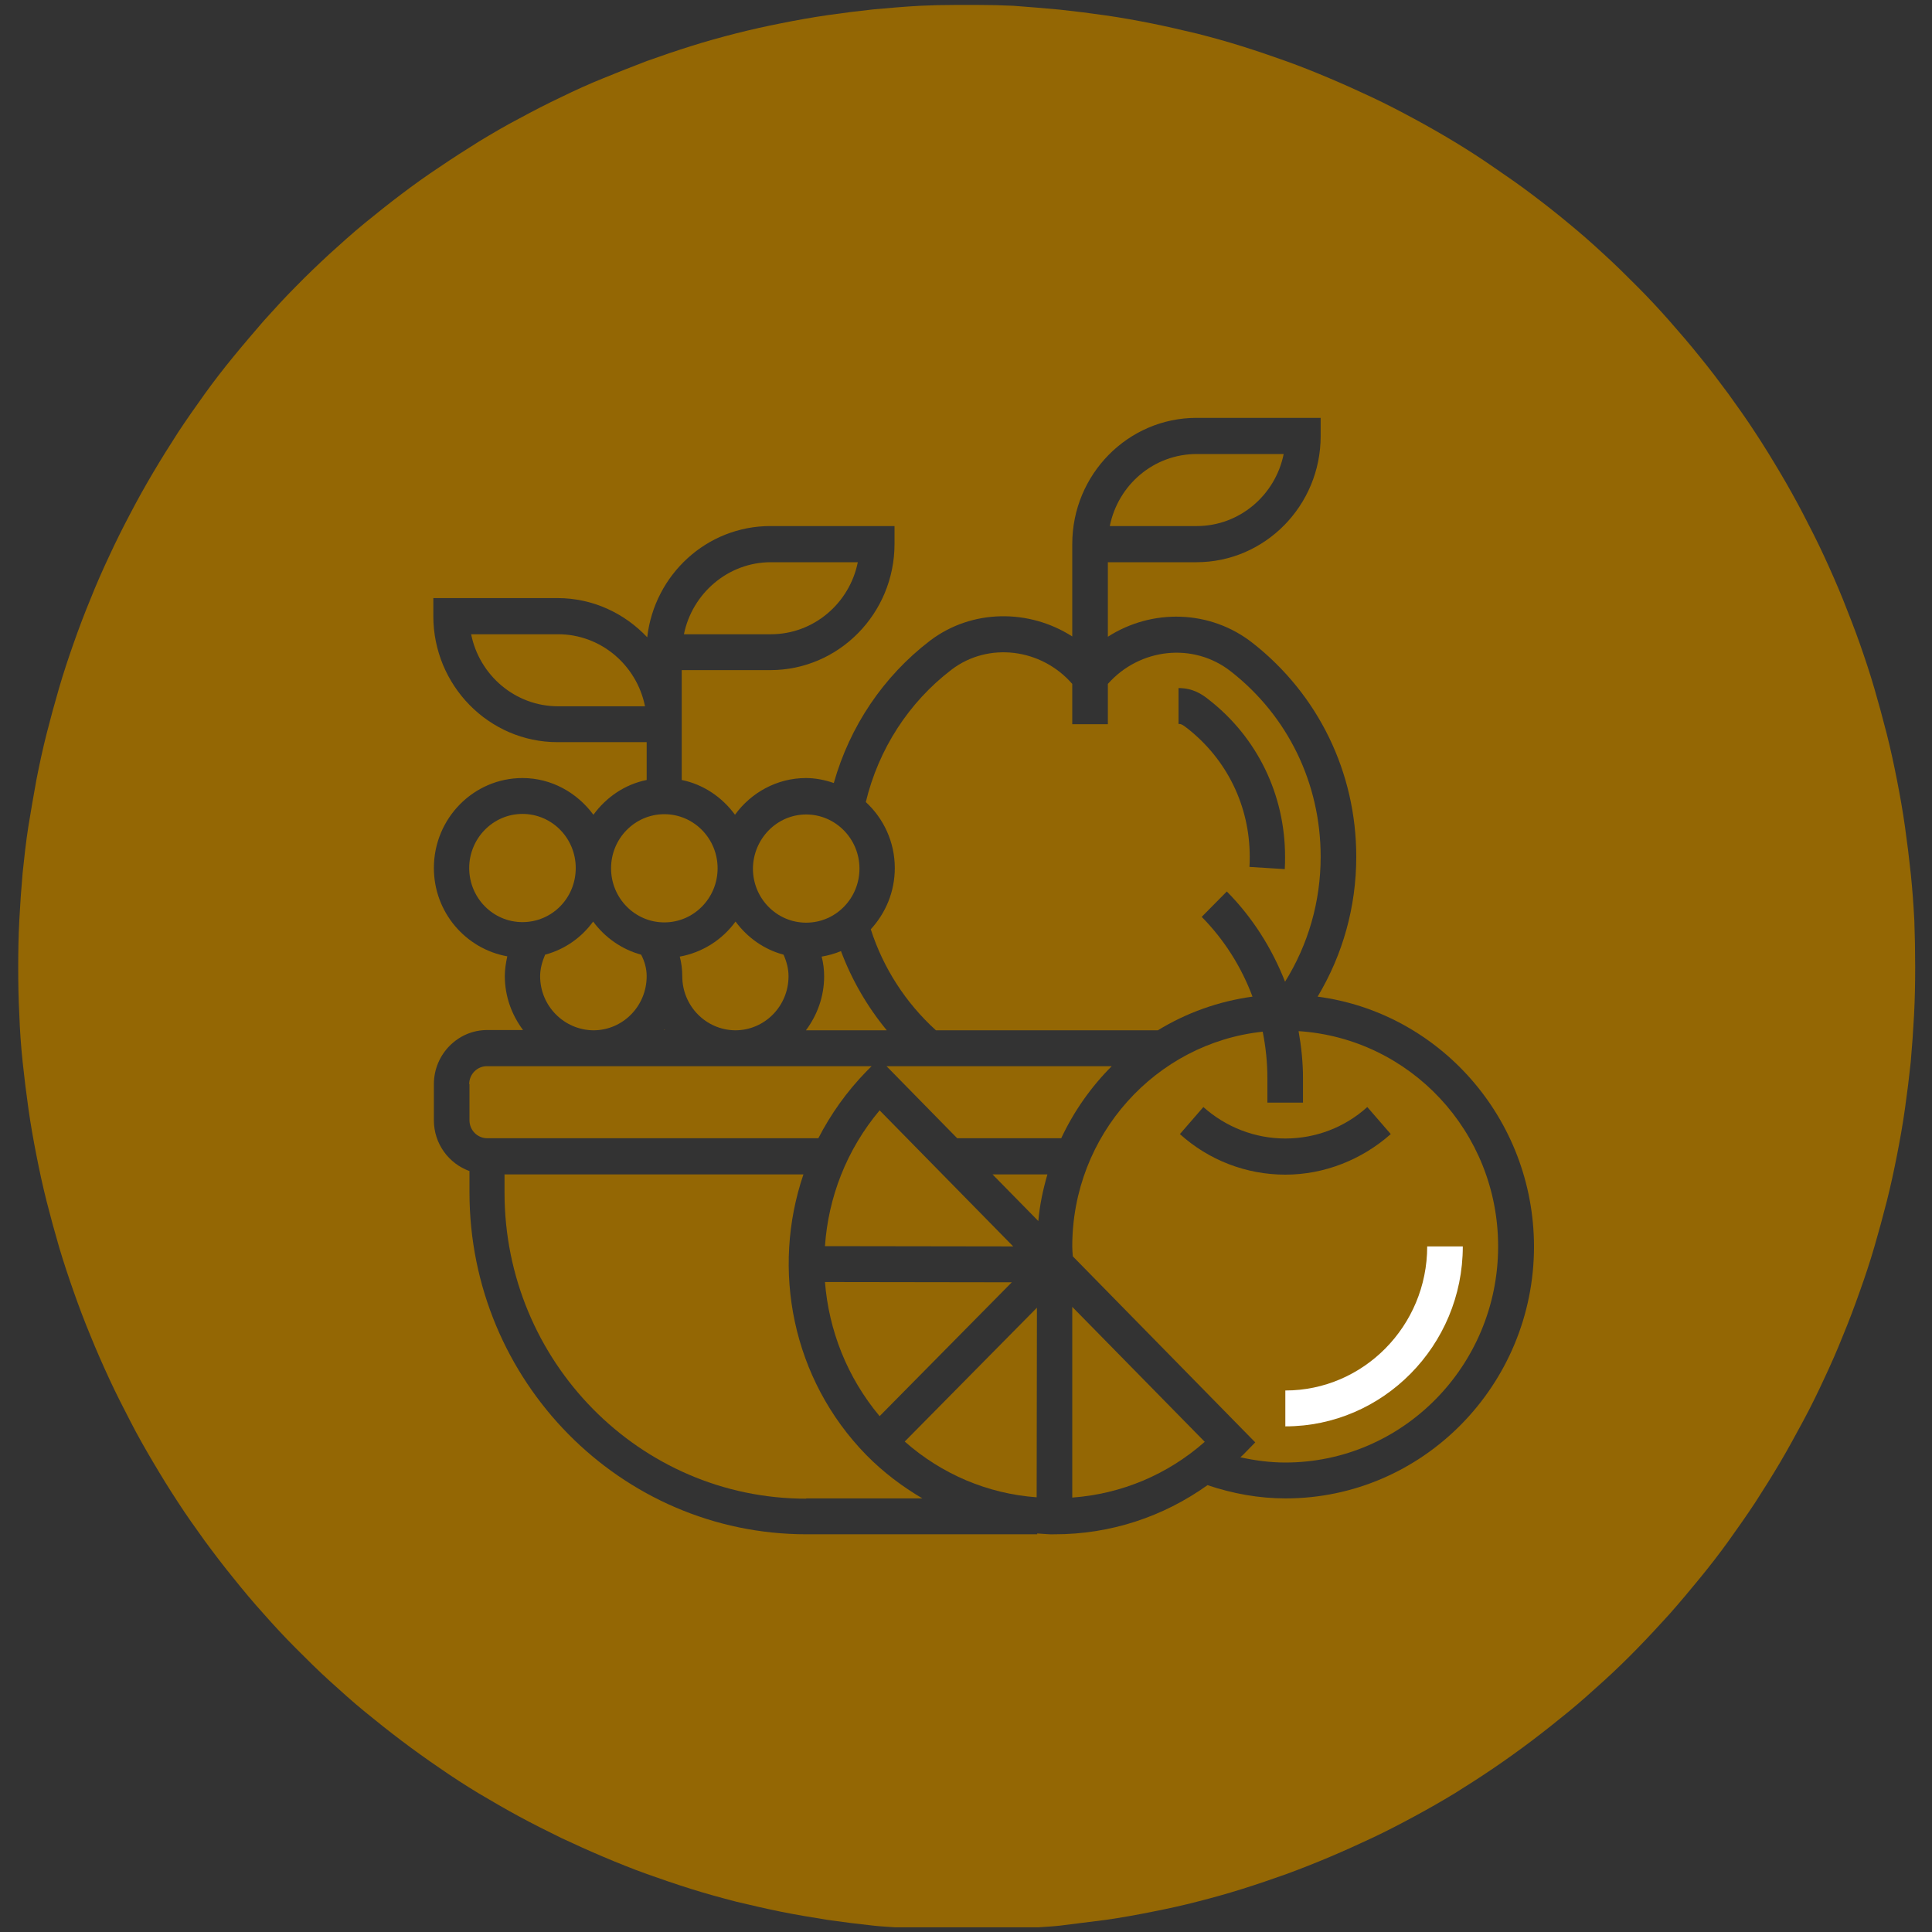
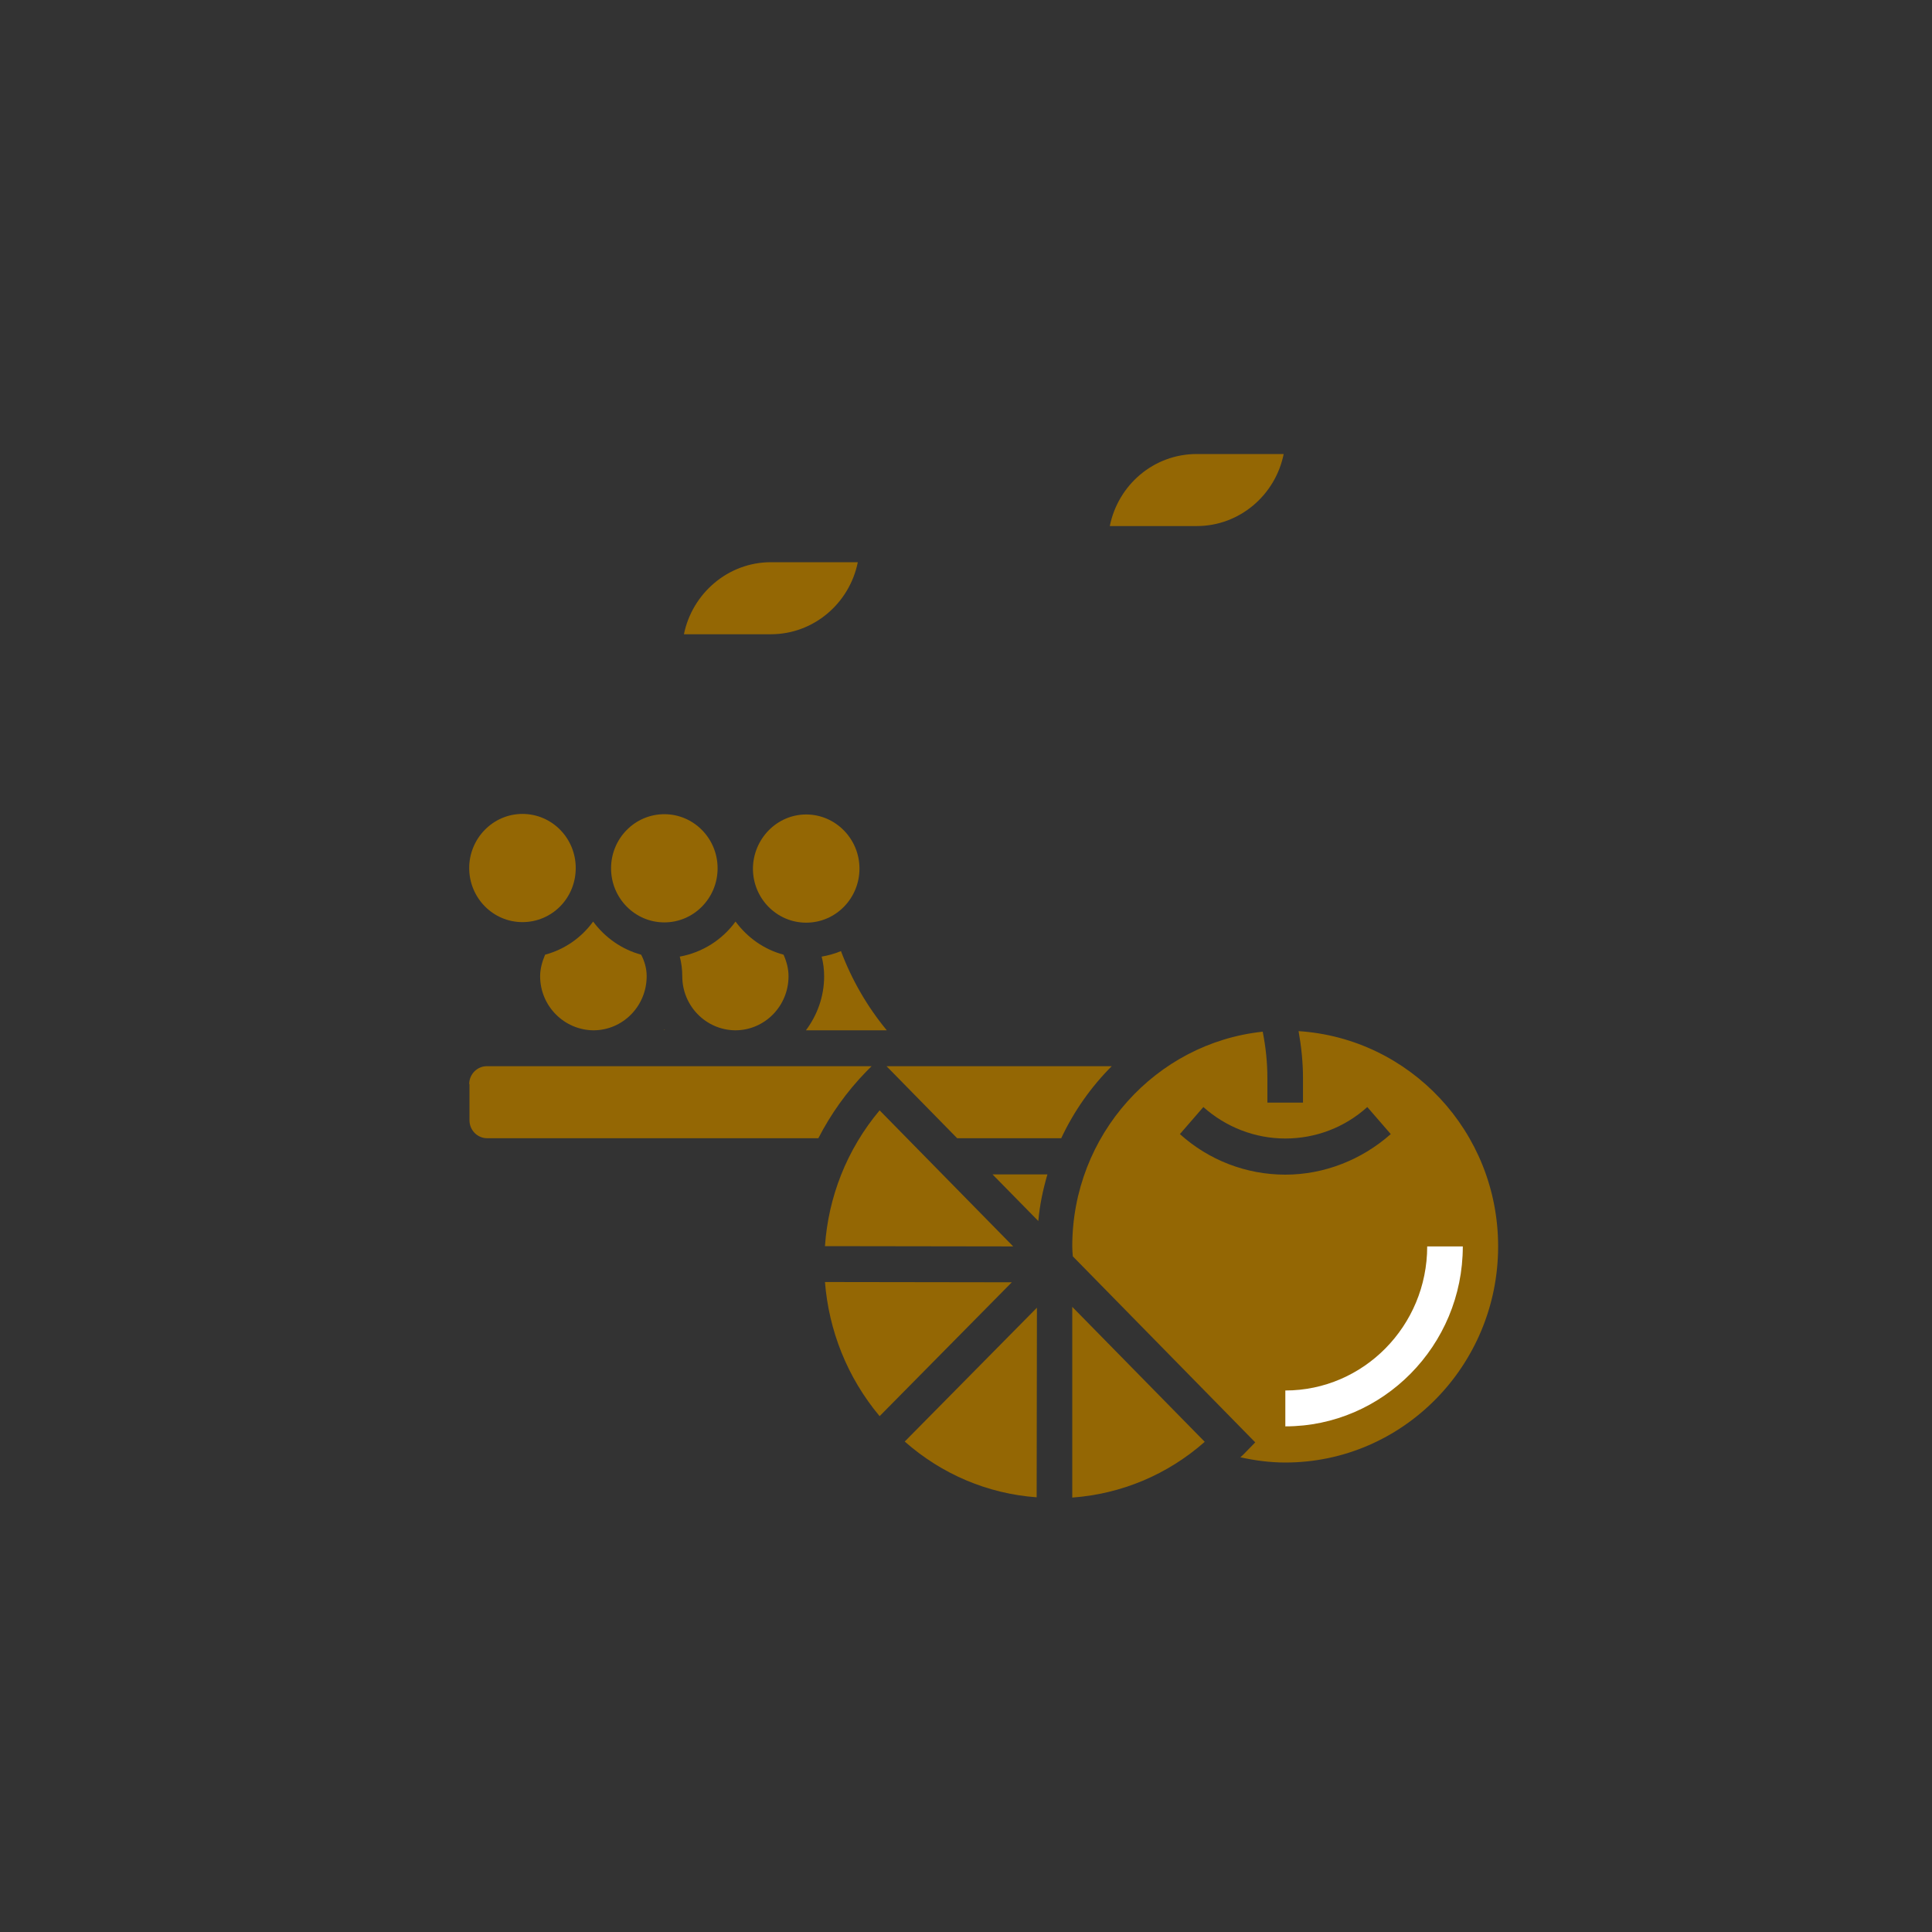
<svg xmlns="http://www.w3.org/2000/svg" xml:space="preserve" style="enable-background:new 0 0 70 70;" viewBox="0 0 70 70" y="0px" x="0px" id="Layer_1" version="1.0">
  <rect x="0" y="0" width="70" height="70" fill="#333333" stroke="none" />
  <style type="text/css">
	.st0{fill:#946704;}
	.st1{fill:none;}
	.st2{fill:#FFFFFF;}
</style>
  <g>
-     <path d="M40.07,69.56c0.56-0.08,1.11-0.18,1.66-0.29c0.56-0.11,1.11-0.23,1.65-0.37c0.55-0.14,1.09-0.29,1.63-0.46   c0.54-0.17,1.07-0.35,1.6-0.54c0.52-0.19,1.05-0.4,1.57-0.62c0.52-0.22,1.03-0.45,1.54-0.69s1.01-0.5,1.51-0.77   c0.5-0.27,0.99-0.55,1.47-0.84c0.48-0.3,0.95-0.6,1.42-0.92c0.47-0.32,0.93-0.65,1.38-0.99c0.45-0.34,0.89-0.69,1.33-1.05   c0.44-0.36,0.86-0.74,1.28-1.12s0.83-0.78,1.22-1.18c0.39-0.4,0.78-0.82,1.16-1.24c0.38-0.43,0.74-0.86,1.1-1.3   c0.36-0.44,0.71-0.89,1.04-1.35c0.33-0.46,0.66-0.93,0.97-1.4c0.31-0.48,0.61-0.96,0.9-1.45c0.29-0.49,0.56-0.99,0.83-1.49   c0.27-0.5,0.52-1.01,0.76-1.53c0.24-0.51,0.47-1.03,0.68-1.56c0.22-0.53,0.42-1.06,0.61-1.6c0.19-0.53,0.37-1.07,0.53-1.62   c0.16-0.55,0.31-1.1,0.45-1.65s0.26-1.11,0.37-1.67s0.21-1.12,0.29-1.69c0.08-0.56,0.15-1.13,0.21-1.7   c0.05-0.57,0.09-1.14,0.12-1.71c0.03-0.57,0.04-1.14,0.04-1.71s-0.01-1.14-0.03-1.69c-0.03-0.57-0.07-1.14-0.13-1.71   s-0.13-1.13-0.21-1.7c-0.08-0.57-0.18-1.13-0.29-1.69c-0.11-0.56-0.23-1.12-0.37-1.67s-0.29-1.1-0.45-1.65   c-0.16-0.55-0.34-1.09-0.53-1.63c-0.19-0.54-0.4-1.07-0.61-1.6c-0.21-0.52-0.44-1.04-0.68-1.56c-0.24-0.52-0.5-1.03-0.76-1.53   s-0.54-1-0.83-1.49c-0.29-0.49-0.59-0.98-0.9-1.45c-0.31-0.48-0.64-0.94-0.97-1.4c-0.34-0.46-0.68-0.91-1.04-1.35   c-0.36-0.45-0.73-0.88-1.1-1.3c-0.37-0.42-0.76-0.84-1.16-1.24c-0.4-0.4-0.8-0.8-1.22-1.18c-0.42-0.39-0.84-0.76-1.28-1.12   c-0.43-0.36-0.88-0.71-1.33-1.05s-0.91-0.66-1.38-0.98c-0.46-0.32-0.94-0.63-1.42-0.92c-0.48-0.29-0.97-0.57-1.47-0.84   c-0.5-0.27-1-0.53-1.51-0.77c-0.51-0.24-1.02-0.47-1.54-0.69c-0.52-0.22-1.04-0.43-1.57-0.62c-0.53-0.19-1.06-0.37-1.6-0.54   c-0.54-0.17-1.08-0.32-1.63-0.46c-0.55-0.13-1.1-0.26-1.65-0.37s-1.1-0.21-1.66-0.29c-0.55-0.08-1.11-0.15-1.67-0.21   c-0.56-0.05-1.12-0.1-1.68-0.14c-0.43-0.02-0.85-0.03-1.27-0.03h-0.85c-0.42,0-0.85,0.01-1.27,0.03c-0.56,0.03-1.12,0.08-1.68,0.13   c-0.56,0.06-1.12,0.13-1.67,0.21s-1.11,0.18-1.66,0.29c-0.56,0.11-1.1,0.23-1.65,0.37s-1.09,0.29-1.63,0.46s-1.07,0.35-1.6,0.54   c-0.53,0.2-1.05,0.41-1.57,0.62c-0.52,0.21-1.03,0.44-1.54,0.69c-0.51,0.24-1.01,0.5-1.51,0.77c-0.5,0.26-0.99,0.55-1.47,0.84   c-0.48,0.3-0.95,0.6-1.42,0.92c-0.47,0.31-0.93,0.64-1.38,0.98c-0.45,0.34-0.89,0.69-1.33,1.05c-0.44,0.36-0.86,0.74-1.28,1.12   c-0.41,0.38-0.82,0.77-1.22,1.18c-0.4,0.4-0.78,0.82-1.16,1.24c-0.37,0.43-0.74,0.86-1.1,1.3c-0.36,0.44-0.71,0.89-1.04,1.35   c-0.33,0.46-0.66,0.93-0.97,1.4c-0.31,0.48-0.61,0.96-0.9,1.45s-0.57,0.99-0.83,1.49c-0.27,0.51-0.52,1.01-0.76,1.53   c-0.24,0.51-0.47,1.03-0.68,1.56c-0.22,0.53-0.42,1.06-0.61,1.6c-0.19,0.54-0.37,1.08-0.53,1.63c-0.16,0.55-0.31,1.1-0.45,1.65   c-0.14,0.55-0.26,1.11-0.37,1.67c-0.1,0.56-0.2,1.12-0.29,1.68c-0.09,0.57-0.15,1.13-0.21,1.7c-0.05,0.57-0.09,1.14-0.12,1.71   c-0.03,0.57-0.04,1.14-0.04,1.71s0.01,1.14,0.04,1.71c0.02,0.57,0.06,1.14,0.12,1.71c0.06,0.57,0.13,1.14,0.21,1.7   c0.08,0.57,0.18,1.13,0.29,1.69c0.11,0.56,0.23,1.12,0.37,1.67c0.14,0.55,0.29,1.1,0.45,1.65c0.16,0.54,0.34,1.08,0.53,1.62   c0.19,0.54,0.39,1.07,0.61,1.6c0.21,0.52,0.44,1.04,0.68,1.56s0.5,1.03,0.76,1.53c0.26,0.51,0.54,1,0.83,1.49   c0.29,0.49,0.59,0.98,0.9,1.45c0.31,0.48,0.64,0.94,0.97,1.4c0.34,0.46,0.68,0.91,1.04,1.35c0.36,0.45,0.72,0.88,1.1,1.3   c0.37,0.42,0.76,0.84,1.16,1.24s0.8,0.8,1.22,1.18c0.42,0.38,0.84,0.76,1.28,1.12s0.88,0.71,1.33,1.05   c0.45,0.34,0.91,0.67,1.38,0.99c0.46,0.32,0.94,0.63,1.42,0.92c0.49,0.29,0.97,0.57,1.47,0.84c0.5,0.27,1,0.52,1.51,0.77   c0.51,0.24,1.02,0.47,1.54,0.69c0.52,0.22,1.04,0.43,1.57,0.62c0.53,0.19,1.06,0.37,1.6,0.54c0.54,0.17,1.09,0.32,1.63,0.46   c0.55,0.13,1.1,0.26,1.65,0.37c0.55,0.11,1.1,0.2,1.66,0.29c0.55,0.08,1.11,0.15,1.67,0.21c0.26,0.03,0.52,0.04,0.78,0.06h5.19   c0.26-0.02,0.52-0.03,0.78-0.06C38.96,69.7,39.51,69.63,40.07,69.56z M37.58,55.56v0.03h-8.36c-6.73,0-12.21-5.55-12.21-12.39   v-0.77c-0.75-0.27-1.29-0.99-1.29-1.84v-1.31c0-1.08,0.87-1.96,1.93-1.96h1.3c-0.41-0.55-0.66-1.22-0.66-1.96   c0-0.24,0.04-0.48,0.09-0.71c-1.51-0.27-2.66-1.6-2.66-3.2c0-1.8,1.44-3.26,3.21-3.26c1.05,0,1.98,0.53,2.57,1.33   c0.47-0.64,1.14-1.1,1.93-1.26v-1.37H20.2c-2.48,0-4.5-2.05-4.5-4.57v-0.65h4.5c1.28,0,2.43,0.55,3.25,1.42   c0.26-2.27,2.16-4.03,4.46-4.03h4.5v0.65c0,2.52-2.02,4.57-4.5,4.57H24.7v3.98c0.79,0.16,1.47,0.63,1.93,1.26   c0.58-0.8,1.52-1.33,2.57-1.33c0.35,0,0.69,0.07,1.01,0.18c0.58-2.05,1.79-3.86,3.49-5.16c1.52-1.15,3.59-1.15,5.15-0.15v-3.35   c0-2.52,2.02-4.57,4.5-4.57h4.5v0.66c0,2.52-2.02,4.57-4.5,4.57h-3.21v2.7c1.59-1.02,3.7-0.99,5.25,0.23   c2.38,1.87,3.75,4.69,3.75,7.74c0,1.82-0.49,3.55-1.4,5.07c4.41,0.58,7.83,4.41,7.84,9.05c0,5.03-4.04,9.13-9,9.13   c-0.96,0-1.91-0.17-2.83-0.48c-1.61,1.15-3.52,1.78-5.53,1.78C38.01,55.6,37.79,55.57,37.58,55.56z" class="st0" />
    <path d="M47.05,37.36c0.1,0.56,0.16,1.13,0.16,1.71v0.88h-1.29v-0.88c0-0.58-0.06-1.14-0.17-1.69   c-3.87,0.41-6.9,3.74-6.9,7.78c0,0.12,0.01,0.24,0.02,0.36l6.61,6.74l-0.45,0.46c-0.03,0.03-0.06,0.05-0.09,0.08   c0.54,0.12,1.08,0.19,1.63,0.19c4.25,0,7.71-3.51,7.71-7.83C54.28,41,51.08,37.62,47.05,37.36z M46.57,42.56   c-1.41,0-2.77-0.52-3.82-1.47l0.85-0.98c0.82,0.73,1.87,1.14,2.97,1.14c1.1,0,2.15-0.4,2.97-1.14l0.85,0.98   C49.34,42.02,47.98,42.56,46.57,42.56z" class="st0" />
-     <path d="M46.56,35.57c0.84-1.35,1.29-2.9,1.29-4.53c0-2.65-1.18-5.09-3.25-6.71c-1.36-1.07-3.31-0.85-4.46,0.45v1.46   h-1.29v-1.46c-1.12-1.29-3.04-1.53-4.37-0.52c-1.56,1.19-2.65,2.89-3.11,4.8c0.64,0.59,1.05,1.44,1.05,2.39   c0,0.86-0.33,1.63-0.87,2.22c0.45,1.4,1.26,2.66,2.36,3.66h8.04c1.03-0.63,2.19-1.05,3.43-1.22c-0.4-1.07-1.02-2.06-1.84-2.89   l0.91-0.92C45.39,33.25,46.09,34.37,46.56,35.57z M43.02,26.39c-0.2-0.16-0.25-0.16-0.32-0.16v-1.3c0.52,0,0.85,0.22,1.11,0.43   c1.75,1.37,2.75,3.44,2.75,5.68c0,0.15,0,0.3-0.01,0.45l-1.28-0.08c0.01-0.12,0.01-0.24,0.01-0.37   C45.28,29.21,44.46,27.52,43.02,26.39z" class="st0" />
    <path d="M29.99,69.56c-0.56-0.09-1.11-0.18-1.66-0.29c-0.55-0.11-1.1-0.24-1.65-0.37c-0.54-0.14-1.09-0.29-1.63-0.46   c-0.54-0.17-1.07-0.35-1.6-0.54c-0.53-0.19-1.05-0.4-1.57-0.62c-0.52-0.22-1.03-0.45-1.54-0.69c-0.51-0.25-1.01-0.5-1.51-0.77   c-0.5-0.27-0.98-0.55-1.47-0.84c-0.48-0.29-0.96-0.6-1.42-0.92c-0.47-0.32-0.93-0.65-1.38-0.99c-0.45-0.34-0.89-0.69-1.33-1.05   s-0.86-0.74-1.28-1.12c-0.42-0.38-0.82-0.78-1.22-1.18s-0.79-0.82-1.16-1.24c-0.38-0.42-0.74-0.85-1.1-1.3   c-0.36-0.44-0.7-0.89-1.04-1.35c-0.33-0.46-0.66-0.92-0.97-1.4c-0.31-0.47-0.61-0.96-0.9-1.45C5.27,52.49,4.99,52,4.73,51.49   c-0.26-0.5-0.52-1.01-0.76-1.53s-0.47-1.04-0.68-1.56c-0.22-0.53-0.42-1.06-0.61-1.6c-0.19-0.54-0.37-1.08-0.53-1.62   c-0.16-0.55-0.31-1.1-0.45-1.65c-0.14-0.55-0.26-1.11-0.37-1.67c-0.11-0.56-0.21-1.12-0.29-1.69c-0.08-0.56-0.15-1.13-0.21-1.7   c-0.06-0.57-0.1-1.14-0.12-1.71c-0.03-0.57-0.04-1.14-0.04-1.71s0.01-1.14,0.04-1.71c0.03-0.57,0.07-1.14,0.12-1.71   c0.06-0.57,0.12-1.13,0.21-1.7c0.09-0.56,0.19-1.12,0.29-1.68c0.11-0.56,0.23-1.12,0.37-1.67c0.14-0.55,0.29-1.1,0.45-1.65   c0.16-0.55,0.34-1.09,0.53-1.63c0.19-0.54,0.39-1.07,0.61-1.6c0.21-0.53,0.44-1.05,0.68-1.56c0.24-0.52,0.49-1.02,0.76-1.53   c0.26-0.5,0.54-1,0.83-1.49s0.59-0.97,0.9-1.45c0.31-0.47,0.64-0.94,0.97-1.4c0.33-0.46,0.68-0.91,1.04-1.35   c0.36-0.44,0.73-0.87,1.1-1.3c0.38-0.42,0.76-0.84,1.16-1.24c0.4-0.41,0.81-0.8,1.22-1.18c0.42-0.38,0.84-0.76,1.28-1.12   c0.44-0.36,0.88-0.71,1.33-1.05c0.45-0.34,0.91-0.67,1.38-0.98c0.47-0.32,0.94-0.62,1.42-0.92c0.48-0.29,0.97-0.58,1.47-0.84   c0.5-0.27,1-0.53,1.51-0.77c0.51-0.25,1.02-0.48,1.54-0.69c0.52-0.21,1.04-0.42,1.57-0.62c0.53-0.19,1.06-0.37,1.6-0.54   s1.08-0.32,1.63-0.46s1.09-0.26,1.65-0.37c0.55-0.11,1.11-0.21,1.66-0.29s1.11-0.15,1.67-0.21c0.56-0.05,1.12-0.1,1.68-0.13   c0.42-0.02,0.84-0.03,1.27-0.03H0.43v69.65h32.01c-0.26-0.02-0.52-0.03-0.78-0.06C31.1,69.7,30.54,69.63,29.99,69.56z" class="st1" />
    <path d="M35.45,0.18c0.42,0,0.84,0.01,1.27,0.03c0.56,0.04,1.12,0.09,1.68,0.14c0.56,0.06,1.12,0.13,1.67,0.21   c0.56,0.08,1.11,0.18,1.66,0.29s1.1,0.24,1.65,0.37c0.55,0.14,1.09,0.29,1.63,0.46c0.54,0.17,1.07,0.35,1.6,0.54   c0.53,0.19,1.05,0.4,1.57,0.62c0.52,0.22,1.03,0.45,1.54,0.69c0.51,0.24,1.01,0.5,1.51,0.77c0.5,0.27,0.99,0.55,1.47,0.84   c0.48,0.29,0.96,0.6,1.42,0.92c0.47,0.32,0.93,0.64,1.38,0.98s0.9,0.69,1.33,1.05c0.44,0.36,0.86,0.73,1.28,1.12   c0.42,0.38,0.82,0.78,1.22,1.18c0.4,0.4,0.79,0.82,1.16,1.24c0.37,0.42,0.74,0.85,1.1,1.3c0.36,0.44,0.7,0.89,1.04,1.35   c0.33,0.46,0.66,0.92,0.97,1.4c0.31,0.47,0.61,0.96,0.9,1.45c0.29,0.49,0.57,0.99,0.83,1.49s0.52,1.01,0.76,1.53   c0.24,0.52,0.47,1.04,0.68,1.56c0.21,0.53,0.42,1.06,0.61,1.6c0.19,0.54,0.37,1.08,0.53,1.63c0.16,0.55,0.31,1.1,0.45,1.65   s0.26,1.11,0.37,1.67c0.11,0.56,0.21,1.12,0.29,1.69c0.08,0.57,0.15,1.13,0.21,1.7s0.1,1.14,0.13,1.71   c0.02,0.55,0.03,1.12,0.03,1.69s-0.01,1.14-0.04,1.71c-0.03,0.57-0.07,1.14-0.12,1.71c-0.06,0.57-0.13,1.14-0.21,1.7   c-0.08,0.57-0.18,1.13-0.29,1.69s-0.23,1.12-0.37,1.67s-0.29,1.1-0.45,1.65c-0.16,0.55-0.34,1.09-0.53,1.62   c-0.19,0.54-0.39,1.07-0.61,1.6c-0.21,0.53-0.44,1.05-0.68,1.56c-0.24,0.52-0.49,1.03-0.76,1.53c-0.27,0.5-0.54,1-0.83,1.49   c-0.29,0.49-0.59,0.97-0.9,1.45c-0.31,0.47-0.64,0.94-0.97,1.4c-0.33,0.46-0.68,0.91-1.04,1.35c-0.36,0.44-0.72,0.87-1.1,1.3   c-0.38,0.42-0.77,0.84-1.16,1.24c-0.39,0.4-0.8,0.8-1.22,1.18s-0.84,0.76-1.28,1.12c-0.44,0.36-0.88,0.71-1.33,1.05   c-0.45,0.34-0.91,0.67-1.38,0.99c-0.47,0.32-0.94,0.62-1.42,0.92c-0.48,0.29-0.97,0.57-1.47,0.84c-0.5,0.27-1,0.53-1.51,0.77   s-1.02,0.47-1.54,0.69c-0.52,0.22-1.05,0.43-1.57,0.62c-0.53,0.19-1.06,0.37-1.6,0.54c-0.54,0.17-1.08,0.32-1.63,0.46   c-0.54,0.14-1.09,0.26-1.65,0.37c-0.55,0.11-1.1,0.21-1.66,0.29c-0.56,0.08-1.11,0.15-1.67,0.21c-0.26,0.03-0.52,0.04-0.78,0.06   h31.95V0.18H35.45z" class="st1" />
    <path d="M24.72,35.37c0,1.08,0.86,1.95,1.92,1.96c1.07,0,1.93-0.88,1.93-1.96c0-0.27-0.07-0.53-0.18-0.78   c-0.71-0.19-1.31-0.62-1.74-1.2c-0.48,0.66-1.2,1.12-2.02,1.27C24.69,34.89,24.72,35.13,24.72,35.37z" class="st0" />
    <path d="M31.87,51.31l4.79-4.85l-6.77-0.01C30.03,48.2,30.69,49.9,31.87,51.31z" class="st0" />
    <path d="M31.87,40.23c-1.2,1.43-1.86,3.16-1.98,4.92l6.82,0.01L31.87,40.23z" class="st0" />
    <path d="M29.21,33.43c1.07,0,1.93-0.88,1.93-1.96s-0.87-1.96-1.93-1.96c-1.06,0-1.92,0.88-1.93,1.96   C27.28,32.55,28.14,33.43,29.21,33.43z" class="st0" />
    <path d="M32.13,37.33c-0.71-0.86-1.27-1.83-1.66-2.87c-0.22,0.09-0.46,0.16-0.7,0.2c0.06,0.23,0.09,0.47,0.09,0.71   c0,0.74-0.25,1.41-0.66,1.96H32.13z" class="st0" />
    <path d="M31.08,20.37h-3.15c-1.55,0-2.85,1.13-3.15,2.61h3.15C29.48,22.98,30.78,21.86,31.08,20.37z" class="st0" />
    <path d="M46.51,16.45h-3.15c-1.56,0-2.85,1.12-3.15,2.61h3.15C44.91,19.06,46.21,17.94,46.51,16.45z" class="st0" />
-     <path d="M20.22,22.98h-3.15c0.3,1.49,1.6,2.61,3.15,2.61h3.15C23.07,24.1,21.77,22.98,20.22,22.98z" class="st0" />
    <path d="M37.62,44.24c0.05-0.58,0.17-1.14,0.33-1.69h-1.99L37.62,44.24z" class="st0" />
    <path d="M32.12,38.63l2.56,2.61h3.77c0.46-0.98,1.08-1.86,1.83-2.61H32.12z" class="st0" />
    <path d="M37.56,54.25l0.01-6.87l-4.79,4.85C34.13,53.42,35.79,54.12,37.56,54.25z" class="st0" />
-     <path d="M29.11,42.55H18.28v0.66c0,6.12,4.9,11.09,10.93,11.09v-0.01h4.21c-0.73-0.43-1.42-0.95-2.03-1.57   C28.69,49.96,27.94,45.99,29.11,42.55z" class="st0" />
    <path d="M38.85,54.26c1.78-0.13,3.45-0.83,4.8-2.02l-4.8-4.89V54.26z" class="st0" />
    <ellipse ry="1.96" rx="1.93" cy="31.46" cx="24.07" class="st0" />
    <path d="M31.39,38.82l0.19-0.19H17.64c-0.35,0-0.64,0.29-0.64,0.65h0.01v1.31c0,0.36,0.29,0.65,0.64,0.65h12   C30.1,40.37,30.67,39.56,31.39,38.82z" class="st0" />
    <path d="M19.57,35.37c0,1.08,0.87,1.95,1.93,1.96c1.07,0,1.93-0.88,1.93-1.96c0-0.27-0.07-0.53-0.2-0.78   c-0.7-0.19-1.31-0.62-1.74-1.2c-0.42,0.58-1.03,1.01-1.74,1.2C19.64,34.85,19.57,35.11,19.57,35.37z" class="st0" />
    <path d="M24.09,37.32c-0.01,0-0.01-0.01-0.01-0.02c-0.01,0.01-0.02,0.01-0.02,0.02H24.09z" class="st0" />
    <path d="M20.86,31.45c0-1.08-0.86-1.96-1.93-1.96S17,30.38,17,31.45c0,1.08,0.86,1.96,1.93,1.96   S20.86,32.54,20.86,31.45z" class="st0" />
    <path d="M51.71,45.16c0,2.88-2.31,5.22-5.14,5.22v1.3c3.54,0,6.43-2.93,6.43-6.52H51.71z" class="st2" />
  </g>
</svg>